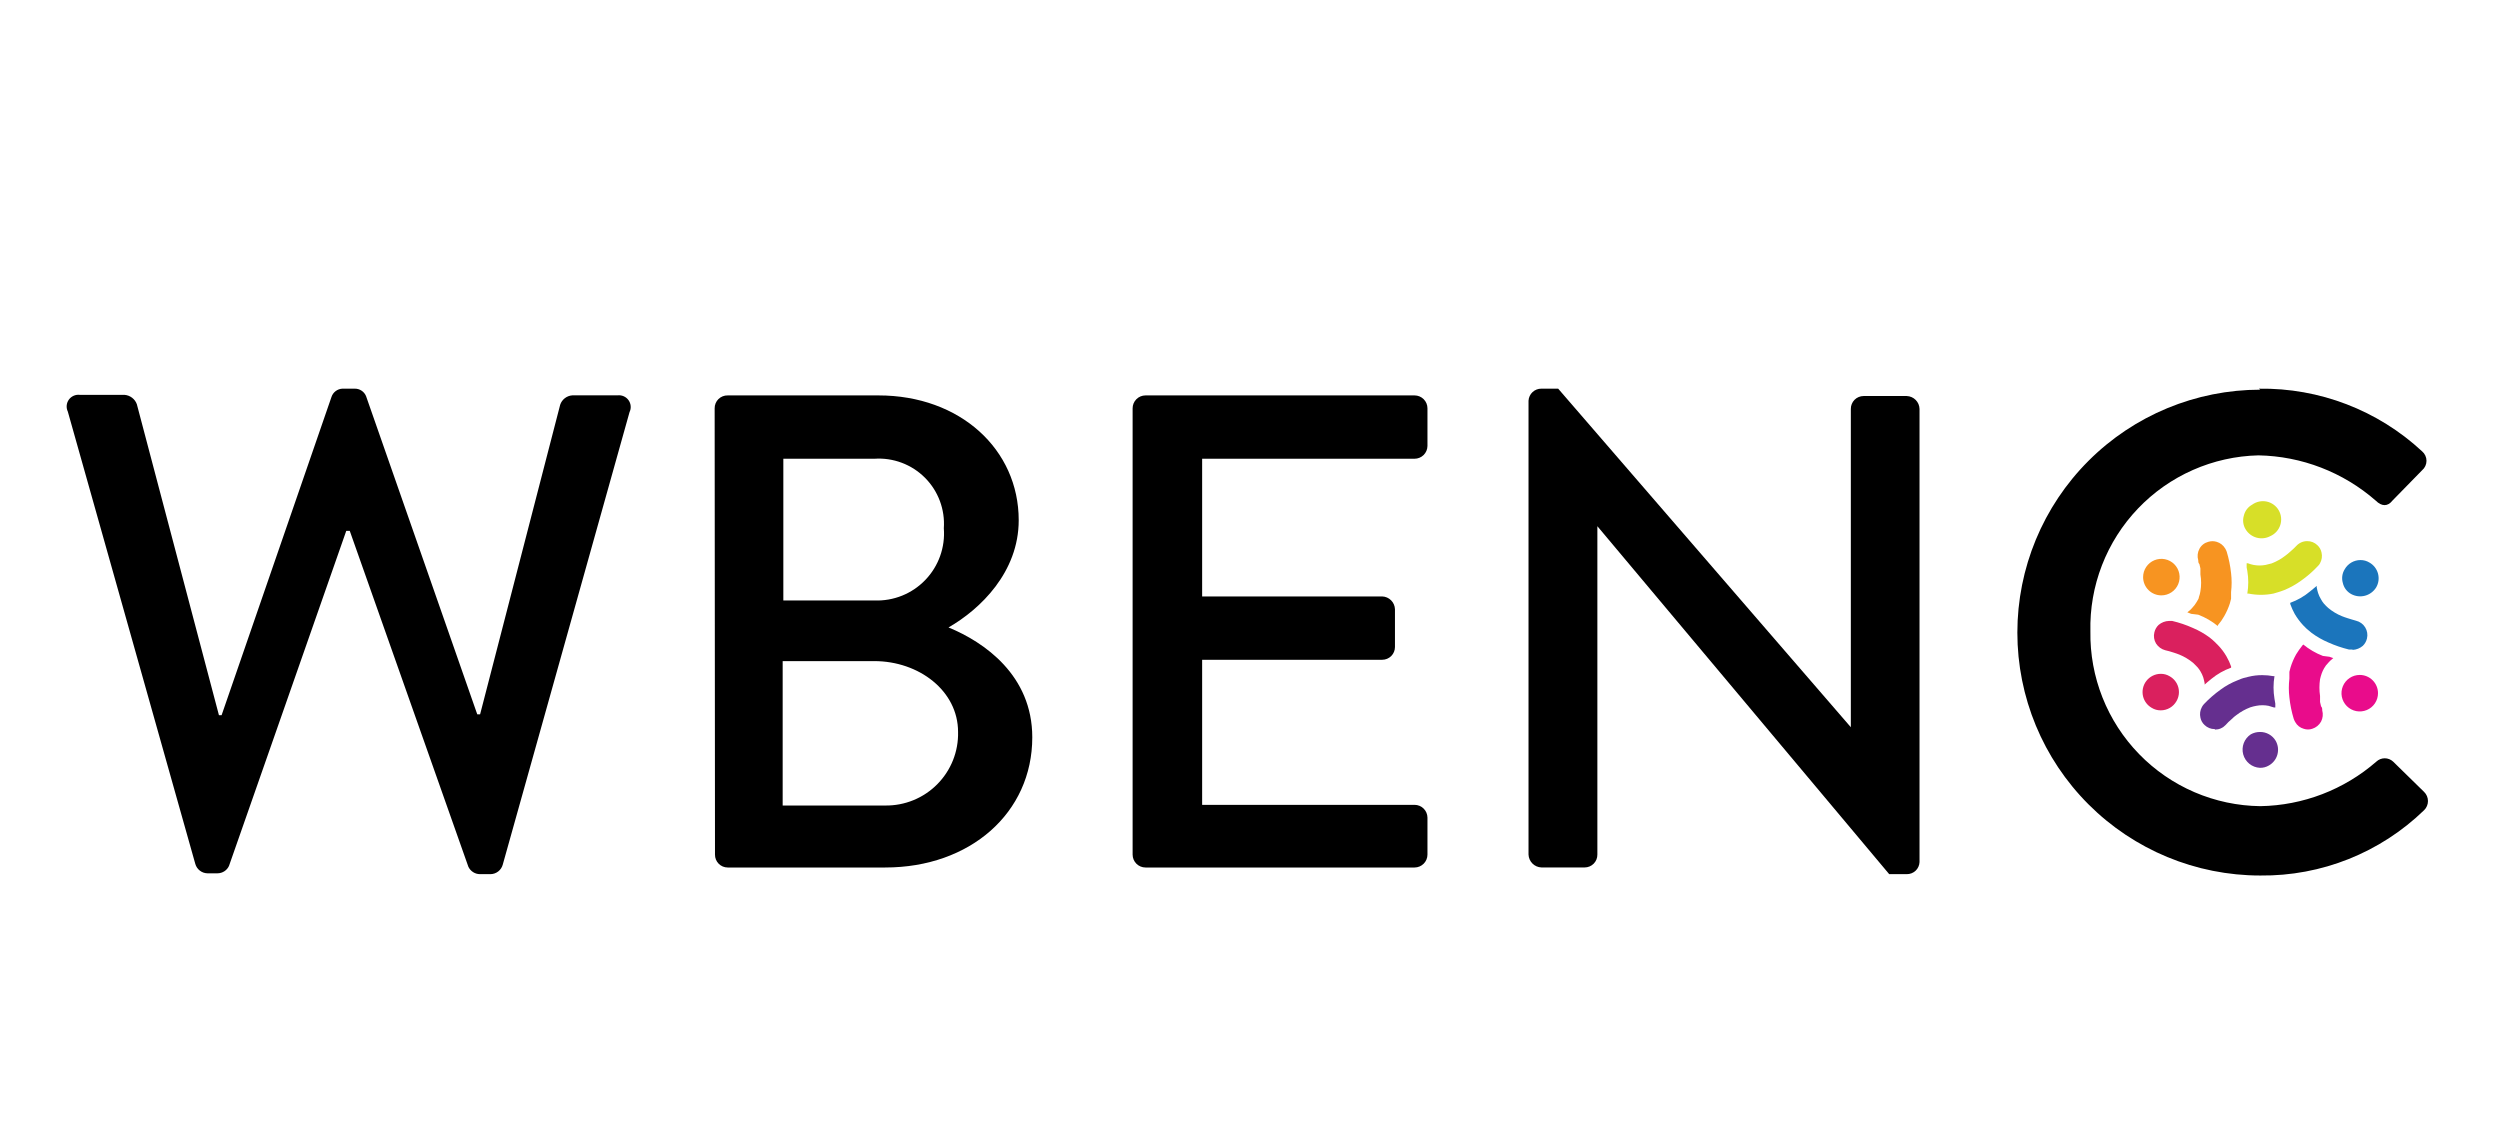
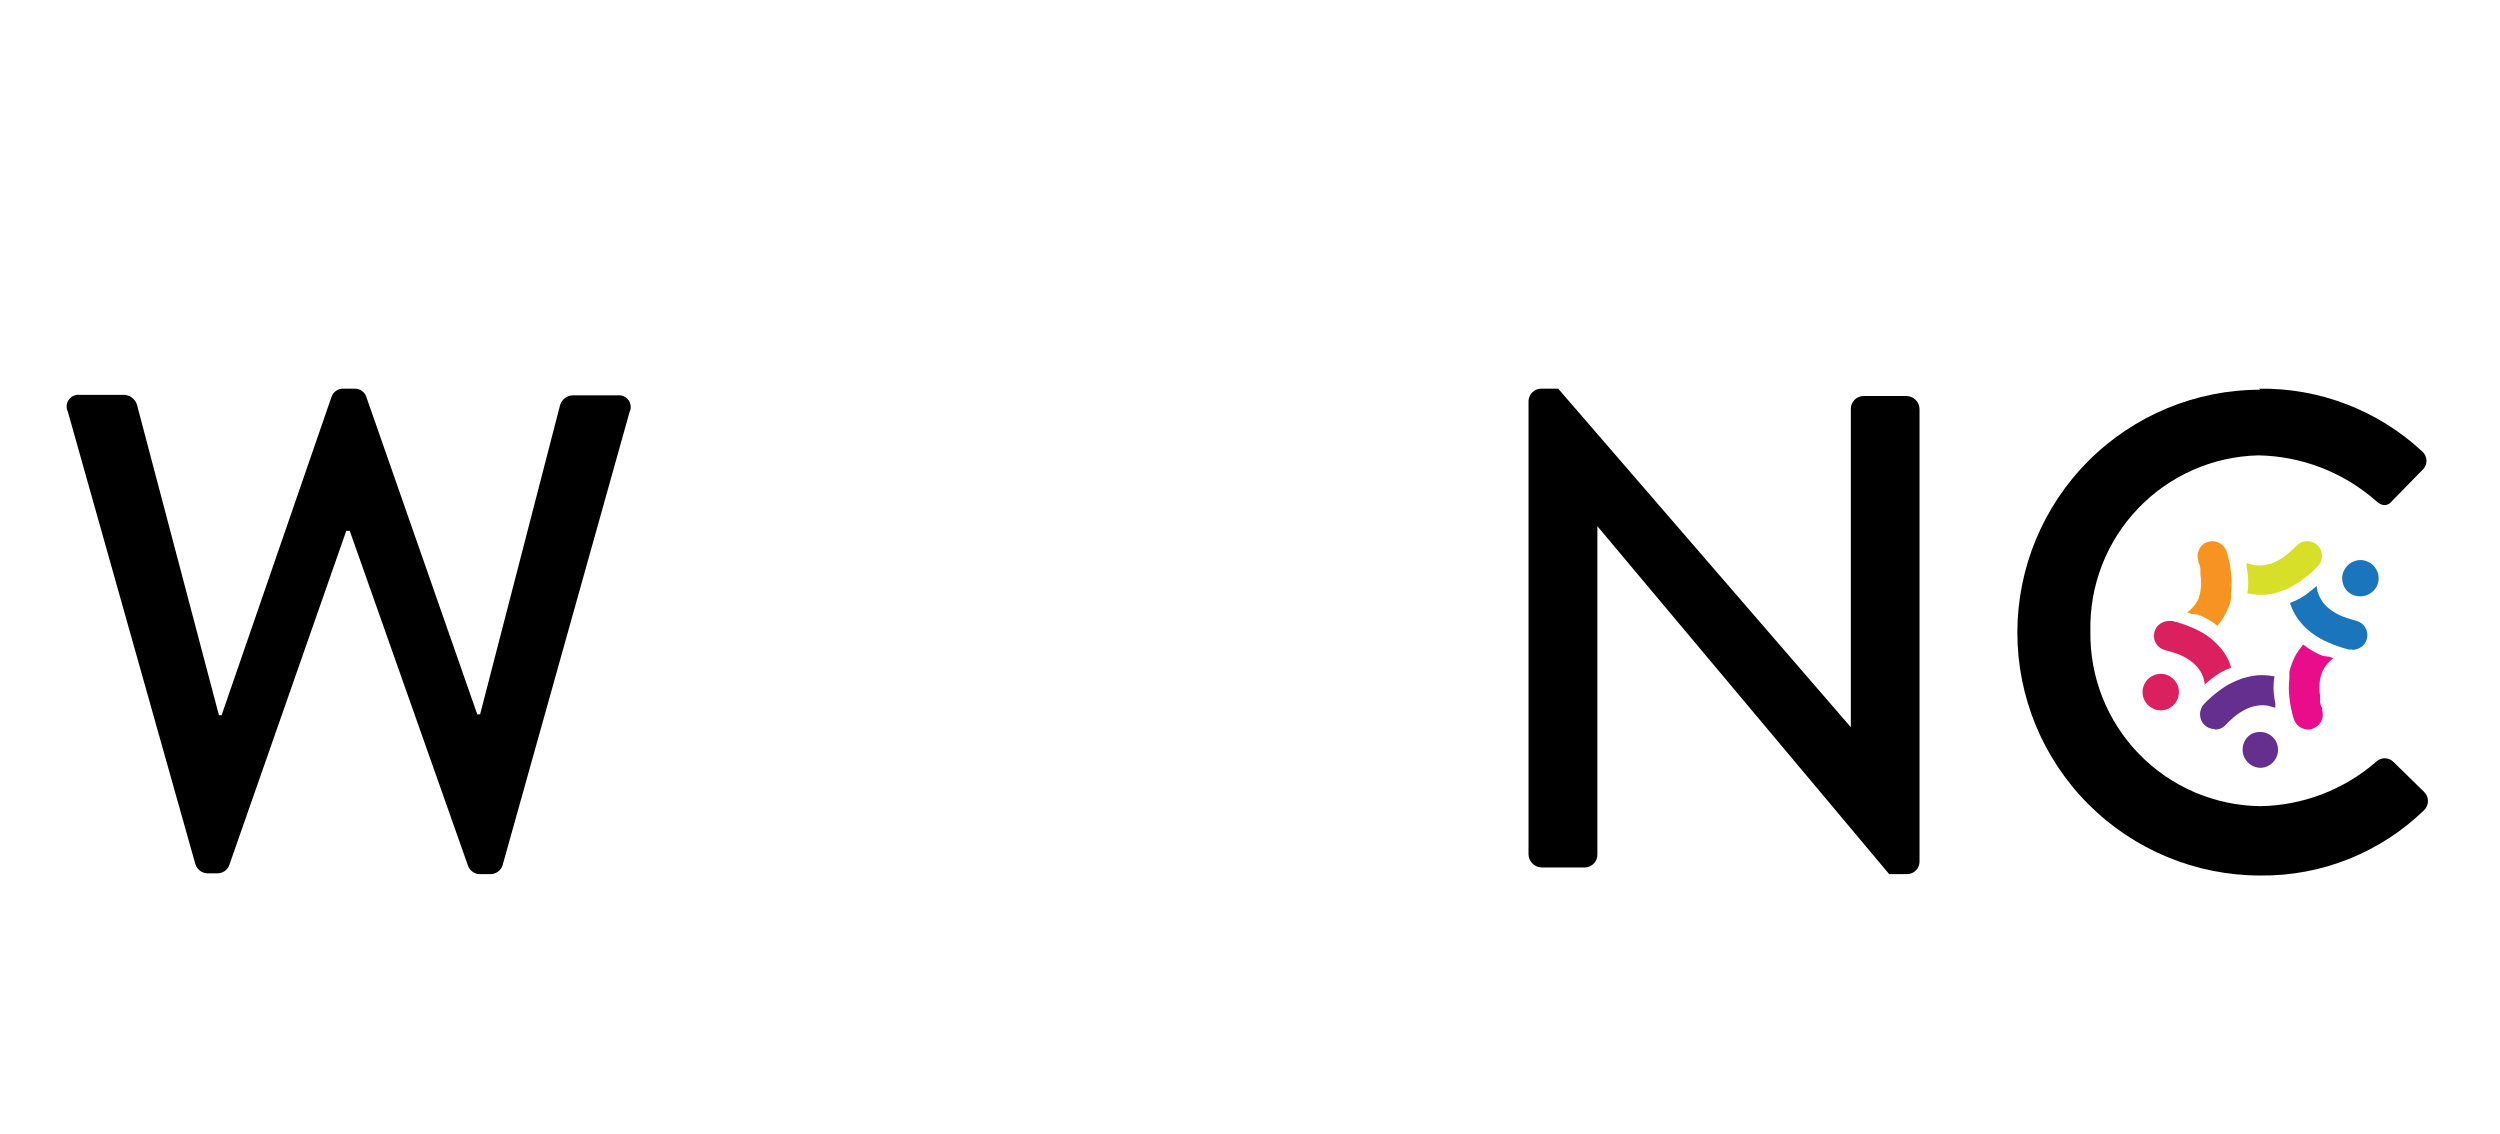
<svg xmlns="http://www.w3.org/2000/svg" width="194" height="88" viewBox="0 0 194 88" fill="none">
  <path d="M5.263 31.941C5.192 31.794 5.161 31.629 5.175 31.466C5.189 31.302 5.247 31.145 5.343 31.012C5.439 30.879 5.57 30.774 5.72 30.709C5.871 30.643 6.036 30.62 6.199 30.641H9.67C9.882 30.659 10.084 30.737 10.252 30.866C10.42 30.995 10.548 31.17 10.619 31.369L16.989 55.497H17.197L25.725 30.797C25.785 30.618 25.898 30.462 26.049 30.348C26.2 30.234 26.382 30.169 26.57 30.16H27.519C27.707 30.156 27.892 30.208 28.049 30.31C28.207 30.412 28.33 30.559 28.403 30.732L37.035 55.432H37.256L43.47 31.408C43.537 31.208 43.661 31.032 43.828 30.902C43.994 30.773 44.196 30.695 44.406 30.68H47.916C48.079 30.659 48.245 30.683 48.395 30.748C48.546 30.813 48.676 30.918 48.772 31.051C48.868 31.184 48.926 31.341 48.94 31.505C48.955 31.668 48.924 31.833 48.852 31.98L39.011 67.106C38.953 67.312 38.831 67.493 38.663 67.624C38.494 67.755 38.289 67.829 38.075 67.834H37.243C37.055 67.833 36.871 67.779 36.713 67.677C36.554 67.576 36.427 67.432 36.346 67.262L27.142 41.197H26.869L17.769 67.197C17.691 67.366 17.566 67.51 17.41 67.611C17.253 67.712 17.072 67.767 16.885 67.769H16.092C15.879 67.764 15.673 67.69 15.505 67.559C15.337 67.428 15.214 67.247 15.156 67.041L5.263 31.941Z" fill="black" />
-   <path d="M55.457 31.685C55.455 31.552 55.48 31.42 55.531 31.297C55.581 31.174 55.656 31.062 55.751 30.968C55.846 30.875 55.958 30.802 56.082 30.753C56.206 30.704 56.338 30.68 56.471 30.684H68.171C74.502 30.684 79.052 34.87 79.052 40.369C79.052 44.399 76.075 47.272 73.605 48.689C76.387 49.833 80.105 52.407 80.105 57.217C80.105 63.08 75.282 67.318 68.691 67.318H56.471C56.34 67.318 56.211 67.292 56.09 67.242C55.969 67.191 55.86 67.117 55.768 67.024C55.676 66.931 55.603 66.82 55.555 66.699C55.506 66.578 55.481 66.448 55.483 66.317L55.457 31.685ZM68.691 62.508C69.441 62.519 70.186 62.378 70.88 62.094C71.574 61.811 72.204 61.39 72.732 60.857C73.26 60.324 73.675 59.69 73.953 58.993C74.23 58.297 74.364 57.551 74.346 56.801C74.346 53.603 71.304 51.302 67.846 51.302H60.735V62.508H68.691ZM67.859 46.596C68.592 46.624 69.323 46.496 70.004 46.222C70.684 45.947 71.299 45.531 71.807 45.002C72.316 44.473 72.706 43.842 72.953 43.151C73.2 42.46 73.299 41.724 73.241 40.993C73.291 40.273 73.186 39.55 72.933 38.874C72.681 38.198 72.286 37.583 71.776 37.072C71.266 36.561 70.653 36.165 69.977 35.911C69.302 35.657 68.579 35.55 67.859 35.598H60.787V46.596H67.859Z" fill="black" />
-   <path d="M87.891 31.685C87.891 31.419 87.996 31.165 88.184 30.977C88.371 30.789 88.626 30.684 88.892 30.684H109.77C110.035 30.684 110.29 30.789 110.477 30.977C110.665 31.165 110.771 31.419 110.771 31.685V34.61C110.767 34.873 110.66 35.124 110.473 35.309C110.286 35.494 110.033 35.598 109.77 35.598H93.286V46.284H107.261C107.52 46.293 107.765 46.4 107.949 46.584C108.132 46.767 108.239 47.013 108.249 47.272V50.21C108.249 50.472 108.145 50.723 107.959 50.908C107.774 51.093 107.523 51.198 107.261 51.198H93.286V62.456H109.77C110.033 62.456 110.286 62.559 110.473 62.744C110.66 62.929 110.767 63.18 110.771 63.444V66.317C110.771 66.582 110.665 66.837 110.477 67.024C110.29 67.212 110.035 67.318 109.77 67.318H88.892C88.626 67.318 88.371 67.212 88.184 67.024C87.996 66.837 87.891 66.582 87.891 66.317V31.685Z" fill="black" />
  <path d="M118.613 31.096C118.627 30.841 118.738 30.601 118.925 30.427C119.112 30.252 119.359 30.157 119.614 30.16H120.914L143.625 56.433V31.733C143.624 31.602 143.648 31.473 143.697 31.351C143.746 31.23 143.818 31.119 143.91 31.026C144.002 30.933 144.111 30.859 144.232 30.809C144.353 30.758 144.482 30.732 144.613 30.732H147.967C148.228 30.742 148.476 30.851 148.66 31.037C148.843 31.223 148.949 31.472 148.955 31.733V66.898C148.945 67.152 148.836 67.392 148.652 67.567C148.467 67.742 148.221 67.838 147.967 67.834H146.602L123.956 40.833V66.313C123.958 66.444 123.934 66.574 123.885 66.695C123.836 66.817 123.763 66.927 123.672 67.02C123.58 67.113 123.47 67.187 123.349 67.238C123.229 67.288 123.099 67.314 122.968 67.314H119.614C119.352 67.305 119.103 67.196 118.917 67.01C118.732 66.825 118.623 66.576 118.613 66.313V31.096Z" fill="black" />
  <path d="M175.293 30.162C179.982 30.091 184.518 31.833 187.955 35.024C188.062 35.115 188.147 35.227 188.206 35.354C188.265 35.481 188.296 35.619 188.296 35.759C188.296 35.899 188.265 36.037 188.206 36.164C188.147 36.291 188.062 36.403 187.955 36.493L185.654 38.846C185.29 39.314 184.822 39.314 184.354 38.846C181.829 36.64 178.606 35.397 175.254 35.336C173.5 35.377 171.772 35.762 170.168 36.471C168.563 37.18 167.114 38.197 165.904 39.466C164.693 40.735 163.744 42.23 163.111 43.866C162.478 45.502 162.173 47.246 162.215 48.999C162.187 50.756 162.507 52.501 163.155 54.133C163.803 55.766 164.767 57.255 165.992 58.515C167.216 59.775 168.677 60.78 170.291 61.474C171.905 62.168 173.64 62.536 175.397 62.558C178.714 62.505 181.905 61.28 184.406 59.1C184.582 58.935 184.814 58.843 185.056 58.843C185.297 58.843 185.53 58.935 185.706 59.1L188.111 61.453C188.206 61.545 188.281 61.656 188.332 61.777C188.384 61.899 188.41 62.03 188.41 62.162C188.41 62.294 188.384 62.425 188.332 62.546C188.281 62.668 188.206 62.778 188.111 62.87C184.707 66.171 180.138 67.993 175.397 67.94C170.398 67.94 165.603 65.954 162.068 62.419C158.533 58.884 156.547 54.09 156.547 49.09C156.547 44.091 158.533 39.296 162.068 35.761C165.603 32.226 170.398 30.24 175.397 30.24L175.293 30.162Z" fill="black" />
  <path d="M170.583 47.7C171.135 47.91 171.649 48.209 172.104 48.584V48.519C172.292 48.302 172.458 48.067 172.598 47.817C172.78 47.499 172.928 47.164 173.04 46.816C173.077 46.701 173.107 46.584 173.131 46.465V46.257C173.131 46.127 173.131 46.036 173.131 45.945C173.19 45.457 173.19 44.964 173.131 44.476C173.071 43.912 172.958 43.355 172.793 42.812C172.762 42.726 172.723 42.643 172.676 42.565C172.529 42.314 172.292 42.128 172.013 42.045C171.802 41.98 171.575 41.98 171.363 42.045C171.217 42.083 171.079 42.151 170.961 42.245C170.842 42.339 170.744 42.457 170.674 42.591C170.602 42.725 170.556 42.872 170.541 43.024C170.525 43.176 170.539 43.329 170.583 43.475C170.583 43.579 170.583 43.683 170.674 43.774L170.752 44.112V44.359V44.58C170.825 45.01 170.825 45.45 170.752 45.88C170.729 46.035 170.69 46.188 170.635 46.335C170.635 46.465 170.518 46.595 170.453 46.725C170.365 46.875 170.261 47.014 170.141 47.141C170.046 47.258 169.937 47.363 169.816 47.453L169.738 47.518L170.037 47.635L170.583 47.7Z" fill="#F79421" />
-   <path d="M167.722 46.201C168.002 46.201 168.276 46.118 168.509 45.962C168.742 45.807 168.924 45.585 169.031 45.327C169.138 45.068 169.166 44.783 169.111 44.508C169.057 44.233 168.922 43.98 168.724 43.782C168.525 43.584 168.273 43.449 167.998 43.394C167.723 43.34 167.438 43.368 167.179 43.475C166.921 43.582 166.699 43.764 166.543 43.997C166.388 44.23 166.305 44.504 166.305 44.784C166.305 45.16 166.454 45.52 166.72 45.786C166.985 46.052 167.346 46.201 167.722 46.201Z" fill="#F79421" />
-   <path d="M170.755 52.097C170.847 52.248 170.921 52.409 170.976 52.578C171.018 52.723 171.053 52.871 171.08 53.02C171.075 53.054 171.075 53.089 171.08 53.124L171.301 52.929L171.6 52.682C172.058 52.306 172.577 52.011 173.134 51.811V51.72C173.041 51.453 172.924 51.197 172.783 50.953C172.6 50.631 172.378 50.334 172.12 50.069L171.86 49.809L171.704 49.666L171.47 49.471C171.067 49.174 170.631 48.925 170.17 48.73C169.651 48.497 169.112 48.314 168.558 48.184H168.311C168.015 48.193 167.73 48.303 167.505 48.496C167.344 48.651 167.231 48.849 167.18 49.068C167.143 49.214 167.135 49.367 167.157 49.516C167.179 49.666 167.231 49.809 167.31 49.939C167.474 50.196 167.73 50.382 168.025 50.459L168.337 50.537L168.675 50.641L168.909 50.719L169.117 50.797C169.502 50.955 169.861 51.17 170.183 51.434L170.521 51.772C170.61 51.872 170.688 51.981 170.755 52.097Z" fill="#DA205E" />
+   <path d="M170.755 52.097C170.847 52.248 170.921 52.409 170.976 52.578C171.018 52.723 171.053 52.871 171.08 53.02C171.075 53.054 171.075 53.089 171.08 53.124L171.301 52.929L171.6 52.682C172.058 52.306 172.577 52.011 173.134 51.811C173.041 51.453 172.924 51.197 172.783 50.953C172.6 50.631 172.378 50.334 172.12 50.069L171.86 49.809L171.704 49.666L171.47 49.471C171.067 49.174 170.631 48.925 170.17 48.73C169.651 48.497 169.112 48.314 168.558 48.184H168.311C168.015 48.193 167.73 48.303 167.505 48.496C167.344 48.651 167.231 48.849 167.18 49.068C167.143 49.214 167.135 49.367 167.157 49.516C167.179 49.666 167.231 49.809 167.31 49.939C167.474 50.196 167.73 50.382 168.025 50.459L168.337 50.537L168.675 50.641L168.909 50.719L169.117 50.797C169.502 50.955 169.861 51.17 170.183 51.434L170.521 51.772C170.61 51.872 170.688 51.981 170.755 52.097Z" fill="#DA205E" />
  <path d="M168.376 52.484C168.166 52.354 167.922 52.286 167.674 52.289C167.458 52.29 167.244 52.34 167.05 52.437C166.855 52.533 166.686 52.672 166.554 52.844C166.422 53.016 166.332 53.216 166.289 53.429C166.247 53.641 166.254 53.861 166.309 54.07C166.408 54.433 166.646 54.741 166.972 54.928C167.183 55.059 167.426 55.126 167.674 55.123C167.923 55.123 168.167 55.057 168.382 54.931C168.597 54.805 168.774 54.625 168.896 54.408C168.989 54.248 169.049 54.071 169.074 53.887C169.098 53.703 169.085 53.517 169.037 53.338C168.989 53.159 168.905 52.992 168.792 52.845C168.679 52.699 168.537 52.576 168.376 52.484Z" fill="#DA205E" />
  <path d="M171.897 56.616C172.048 56.615 172.198 56.584 172.336 56.524C172.475 56.463 172.6 56.375 172.703 56.265L172.924 56.031L173.184 55.797L173.366 55.628L173.535 55.498C173.867 55.241 174.235 55.035 174.627 54.887C174.78 54.837 174.936 54.798 175.095 54.77C175.404 54.711 175.722 54.711 176.031 54.77L176.46 54.9H176.564C176.564 54.796 176.564 54.692 176.564 54.601L176.499 54.224C176.402 53.643 176.402 53.05 176.499 52.469H176.408C176.125 52.417 175.838 52.391 175.55 52.391C175.186 52.388 174.824 52.432 174.471 52.521L174.107 52.612L173.912 52.677L173.626 52.794C173.163 52.975 172.726 53.215 172.326 53.509C171.858 53.844 171.422 54.222 171.026 54.64C170.965 54.707 170.912 54.781 170.87 54.861C170.729 55.114 170.687 55.41 170.753 55.693C170.797 55.913 170.911 56.114 171.078 56.265C171.287 56.467 171.567 56.58 171.858 56.577L171.897 56.616Z" fill="#652F8F" />
  <path d="M175.365 56.801C175.12 56.801 174.878 56.864 174.663 56.983C174.414 57.147 174.222 57.385 174.116 57.664C174.01 57.944 173.995 58.249 174.072 58.537C174.15 58.826 174.317 59.082 174.549 59.27C174.782 59.458 175.067 59.567 175.365 59.583C175.612 59.59 175.855 59.527 176.067 59.401C176.228 59.309 176.37 59.187 176.483 59.04C176.596 58.894 176.68 58.726 176.728 58.547C176.776 58.368 176.789 58.182 176.765 57.998C176.741 57.815 176.68 57.637 176.587 57.477C176.461 57.267 176.282 57.093 176.067 56.975C175.853 56.856 175.611 56.796 175.365 56.801Z" fill="#652F8F" />
  <path d="M180.257 50.9C179.706 50.69 179.192 50.391 178.736 50.016L178.671 50.081C178.492 50.304 178.327 50.538 178.177 50.783C178 51.101 177.856 51.436 177.748 51.784C177.712 51.899 177.682 52.016 177.657 52.135V52.343C177.657 52.473 177.657 52.564 177.657 52.655C177.599 53.142 177.599 53.636 177.657 54.124C177.717 54.688 177.83 55.245 177.995 55.788C178.026 55.874 178.065 55.956 178.112 56.035C178.182 56.162 178.276 56.273 178.39 56.363C178.504 56.452 178.635 56.517 178.775 56.555C178.986 56.626 179.215 56.626 179.425 56.555C179.719 56.465 179.966 56.264 180.114 55.996C180.254 55.727 180.286 55.416 180.205 55.125C180.205 55.008 180.205 54.904 180.114 54.813L180.036 54.475V54.228V54.007C179.972 53.576 179.972 53.138 180.036 52.707C180.07 52.552 180.114 52.4 180.166 52.252C180.216 52.117 180.277 51.986 180.348 51.862C180.432 51.709 180.537 51.569 180.66 51.446C180.759 51.332 180.868 51.227 180.985 51.134L181.063 51.069L180.764 50.965L180.257 50.9Z" fill="#E90C8B" />
-   <path d="M183.116 52.375C182.836 52.375 182.562 52.458 182.329 52.614C182.096 52.77 181.914 52.991 181.807 53.25C181.7 53.509 181.672 53.794 181.726 54.068C181.781 54.343 181.916 54.596 182.114 54.794C182.312 54.992 182.565 55.127 182.84 55.182C183.115 55.236 183.4 55.208 183.658 55.101C183.917 54.994 184.139 54.812 184.294 54.579C184.45 54.346 184.533 54.072 184.533 53.792C184.533 53.416 184.384 53.056 184.118 52.79C183.852 52.524 183.492 52.375 183.116 52.375Z" fill="#E90C8B" />
  <path d="M182.572 50.431C182.859 50.416 183.133 50.306 183.352 50.119C183.513 49.964 183.626 49.765 183.677 49.547C183.747 49.252 183.698 48.941 183.539 48.683C183.381 48.425 183.126 48.24 182.832 48.169L182.52 48.078L182.182 47.974L181.948 47.896L181.74 47.818C181.353 47.662 180.994 47.447 180.674 47.181C180.555 47.075 180.442 46.962 180.336 46.843C180.246 46.734 180.167 46.617 180.102 46.492C180.01 46.341 179.935 46.179 179.881 46.011C179.838 45.87 179.804 45.727 179.777 45.582C179.777 45.582 179.777 45.504 179.777 45.465L179.53 45.673L179.244 45.907C178.792 46.284 178.277 46.579 177.723 46.778V46.869C177.818 47.138 177.935 47.399 178.074 47.649C178.259 47.961 178.477 48.253 178.724 48.52L178.984 48.78L179.153 48.923C179.227 48.992 179.305 49.057 179.387 49.118C179.79 49.415 180.226 49.663 180.687 49.859C181.202 50.089 181.737 50.272 182.286 50.405H182.546L182.572 50.431Z" fill="#1B75BC" />
  <path d="M182.455 46.1C182.783 46.278 183.167 46.324 183.528 46.227C183.888 46.13 184.198 45.898 184.392 45.58C184.485 45.42 184.546 45.243 184.57 45.059C184.594 44.875 184.581 44.689 184.533 44.51C184.485 44.331 184.401 44.163 184.288 44.017C184.175 43.87 184.033 43.748 183.872 43.656C183.662 43.526 183.418 43.458 183.17 43.461C182.922 43.461 182.677 43.528 182.463 43.653C182.248 43.779 182.071 43.959 181.948 44.176C181.85 44.333 181.786 44.51 181.762 44.694C181.737 44.877 181.752 45.064 181.805 45.242C181.846 45.423 181.925 45.593 182.037 45.742C182.15 45.889 182.292 46.012 182.455 46.1Z" fill="#1B75BC" />
  <path d="M174.392 44.306C174.489 44.887 174.489 45.48 174.392 46.061H174.483C175.122 46.191 175.781 46.191 176.42 46.061L176.771 45.957L176.979 45.892L177.265 45.788C177.725 45.597 178.161 45.353 178.565 45.06C179.036 44.729 179.471 44.35 179.865 43.929C179.934 43.867 179.991 43.792 180.034 43.708C180.176 43.456 180.217 43.159 180.151 42.876C180.106 42.656 179.992 42.456 179.826 42.304C179.721 42.203 179.597 42.123 179.461 42.069C179.325 42.015 179.179 41.989 179.033 41.992C178.877 41.992 178.722 42.025 178.579 42.087C178.436 42.15 178.307 42.242 178.201 42.356L177.98 42.577L177.72 42.811L177.525 42.98L177.356 43.11C177.029 43.367 176.665 43.573 176.277 43.721L175.809 43.838C175.5 43.897 175.182 43.897 174.873 43.838C174.722 43.809 174.574 43.765 174.431 43.708H174.34C174.34 43.825 174.34 43.929 174.34 44.033L174.392 44.306Z" fill="#D7DF28" />
-   <path d="M176.176 41.603C176.357 41.523 176.52 41.405 176.653 41.258C176.786 41.111 176.887 40.937 176.949 40.748C177.01 40.559 177.032 40.36 177.011 40.162C176.991 39.965 176.929 39.774 176.831 39.602C176.732 39.43 176.598 39.28 176.437 39.163C176.277 39.046 176.094 38.964 175.9 38.922C175.706 38.88 175.505 38.88 175.311 38.921C175.116 38.962 174.933 39.043 174.772 39.159C174.609 39.248 174.466 39.37 174.354 39.518C174.242 39.666 174.163 39.836 174.122 40.017C174.068 40.195 174.053 40.382 174.078 40.566C174.103 40.749 174.166 40.926 174.265 41.083C174.457 41.397 174.762 41.626 175.117 41.723C175.472 41.819 175.851 41.777 176.176 41.603Z" fill="#D7DF28" />
</svg>